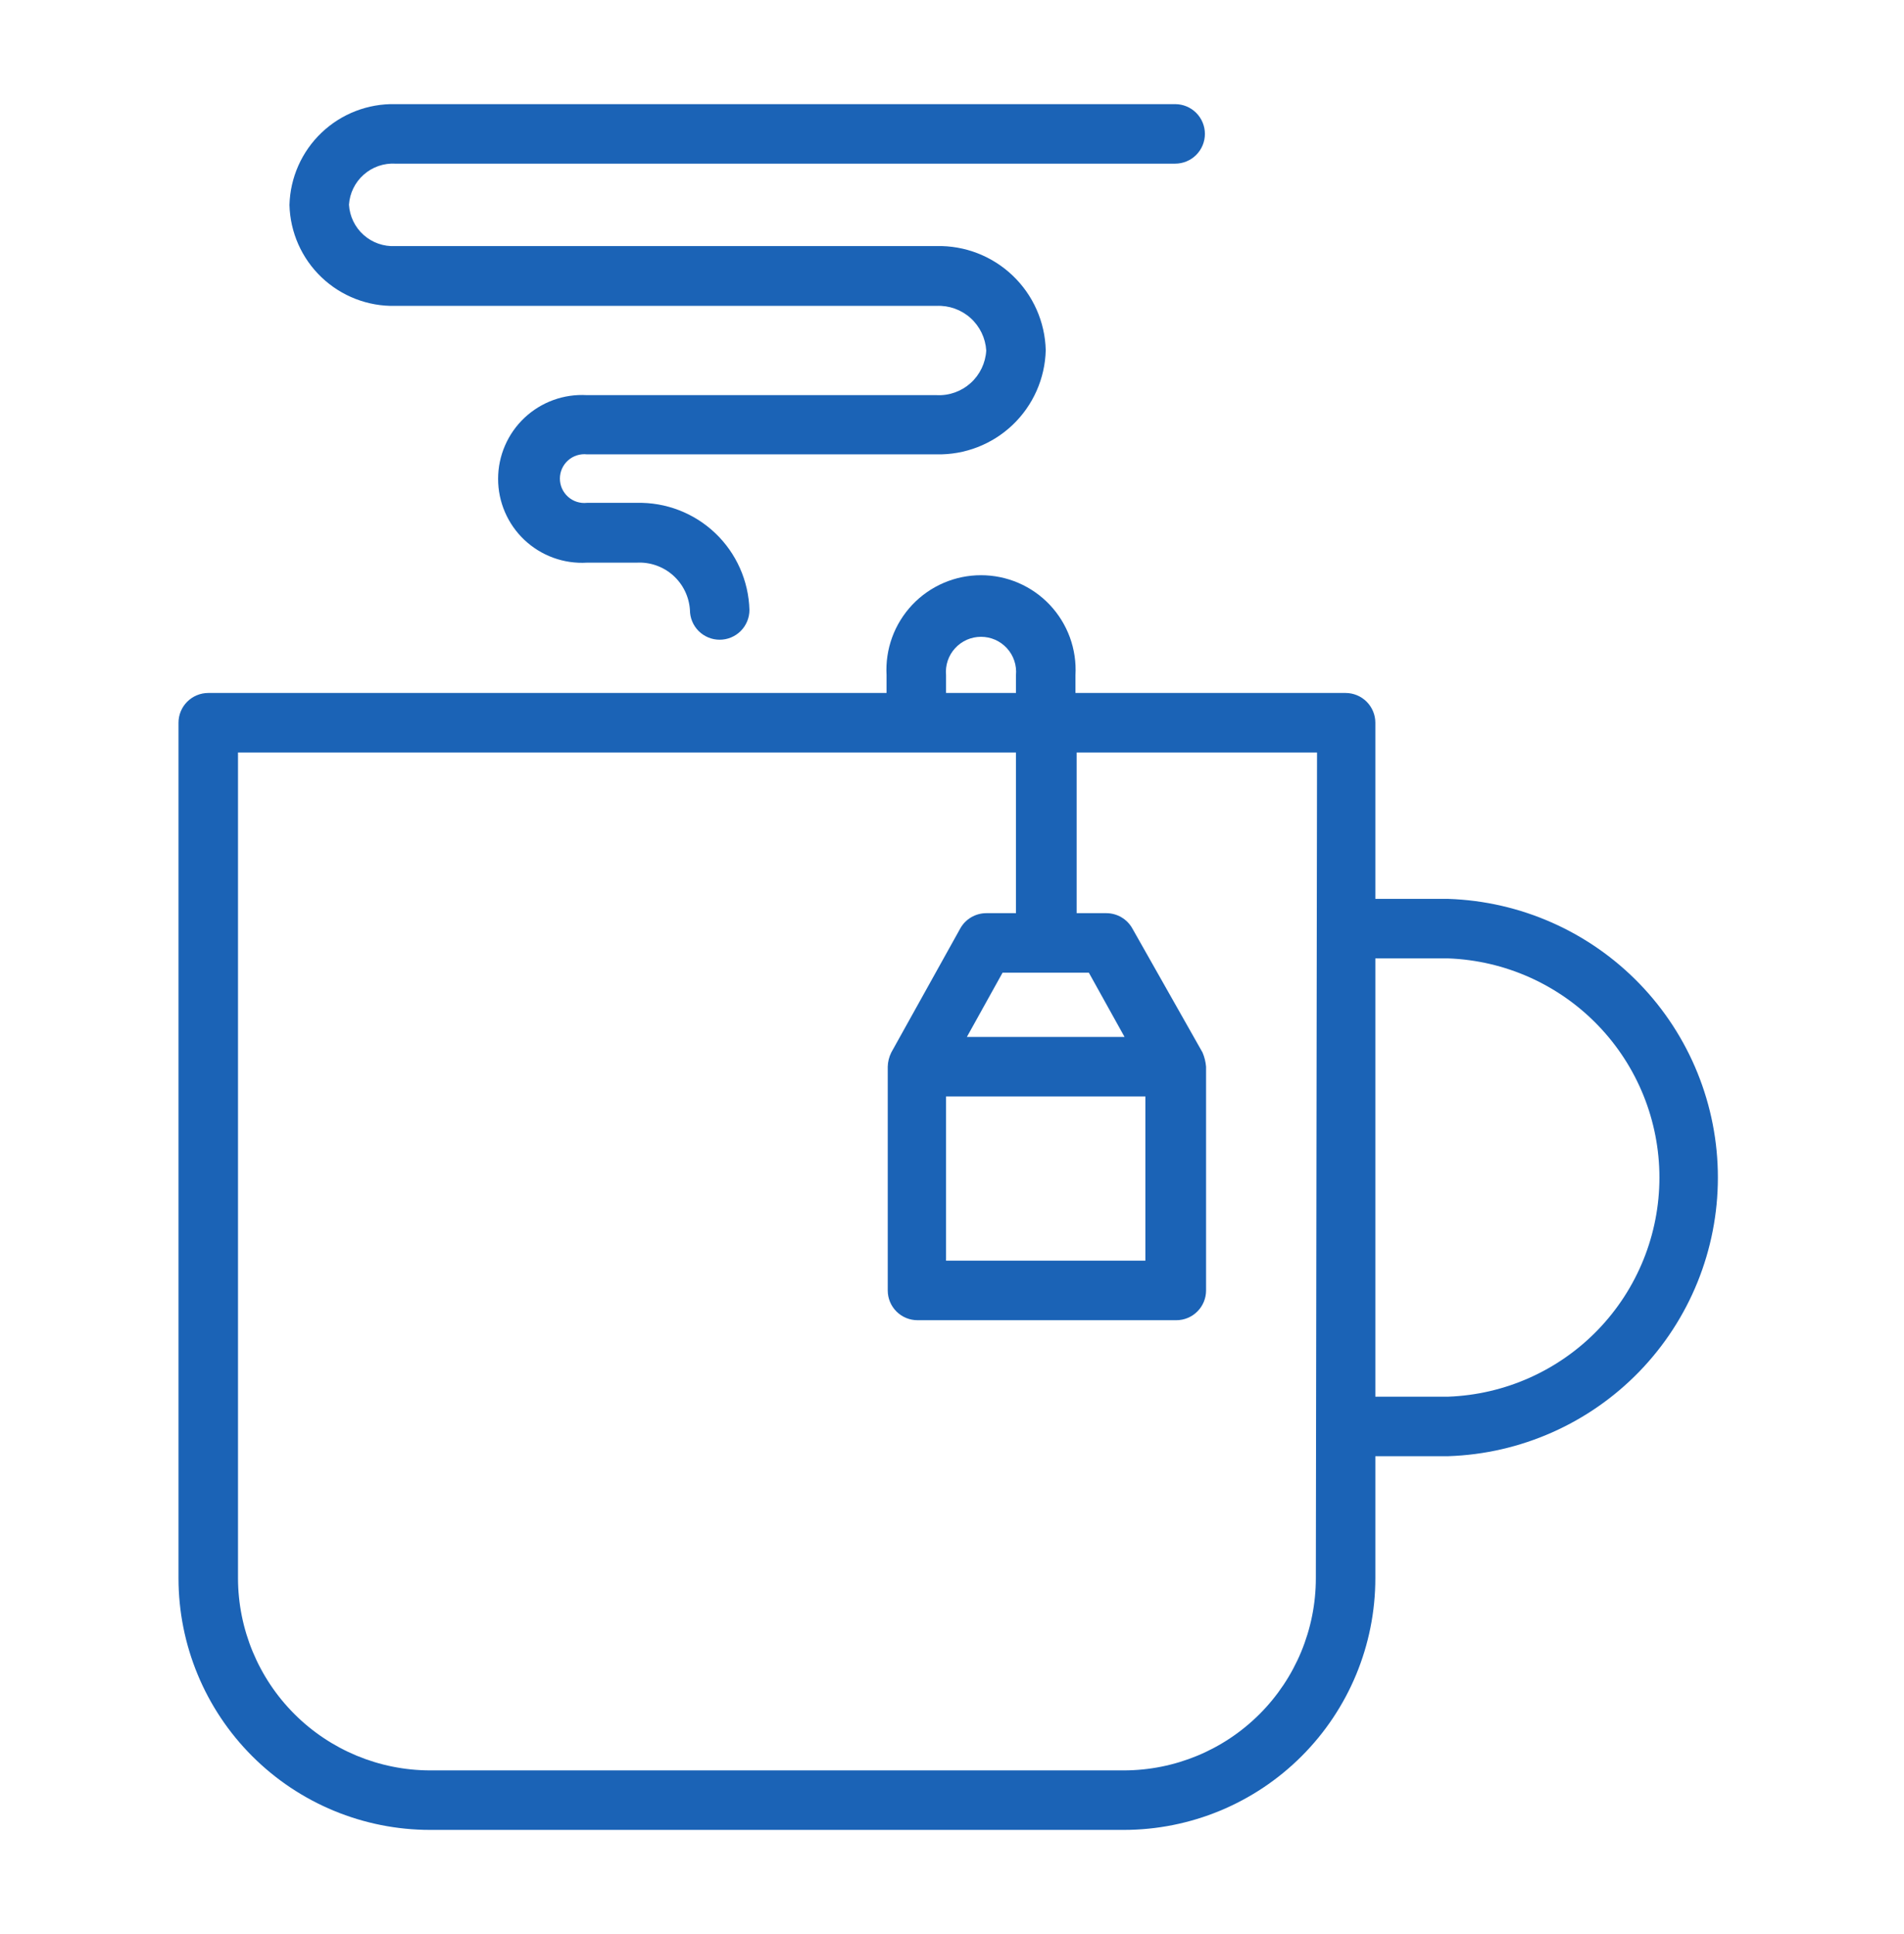
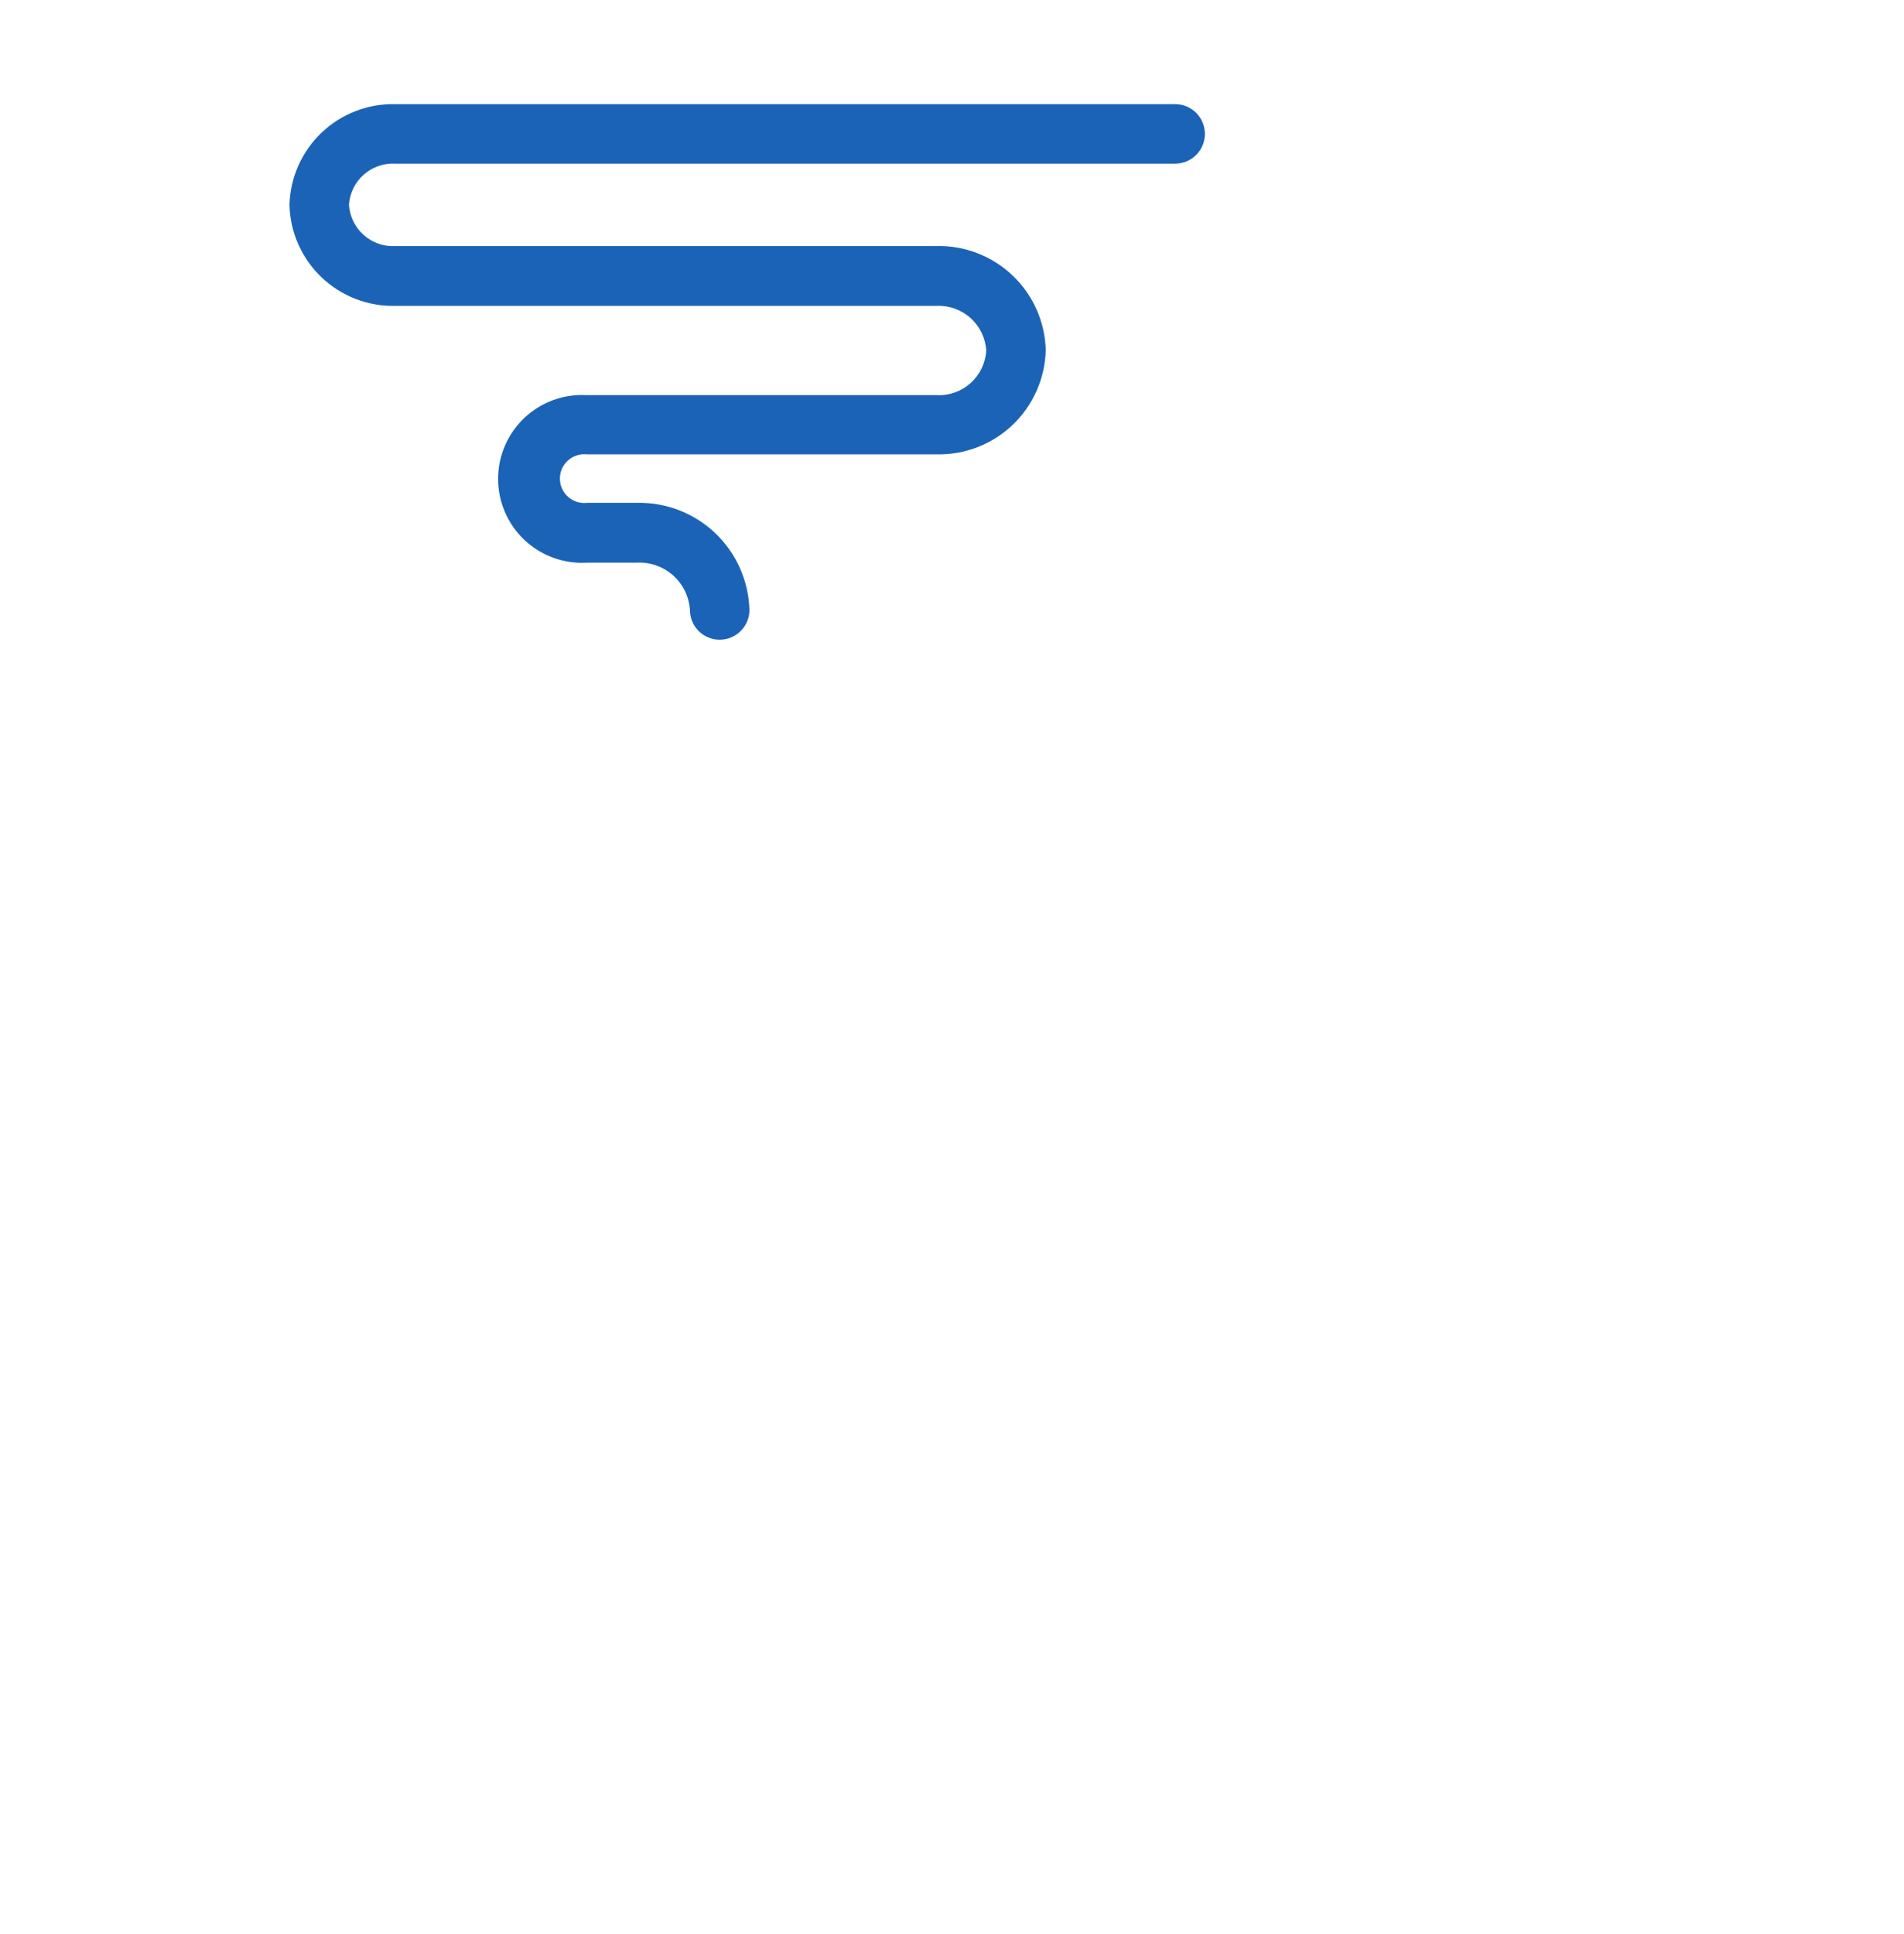
<svg xmlns="http://www.w3.org/2000/svg" width="64" height="65" viewBox="0 0 64 65" fill="none">
-   <path d="M48.68 30.21H46.23V24.29C46.23 24.025 46.125 23.771 45.937 23.583C45.75 23.396 45.495 23.29 45.23 23.29H36.15V22.69C36.174 22.258 36.11 21.826 35.962 21.42C35.813 21.013 35.583 20.642 35.286 20.327C34.989 20.013 34.63 19.762 34.233 19.591C33.836 19.42 33.408 19.332 32.975 19.332C32.542 19.332 32.114 19.42 31.717 19.591C31.32 19.762 30.961 20.013 30.664 20.327C30.367 20.642 30.137 21.013 29.988 21.42C29.84 21.826 29.776 22.258 29.8 22.69V23.29H7C6.735 23.29 6.48 23.396 6.293 23.583C6.105 23.771 6 24.025 6 24.29V53.04C6 55.284 6.891 57.436 8.478 59.022C10.064 60.609 12.216 61.5 14.46 61.5H37.77C40.014 61.5 42.166 60.609 43.752 59.022C45.339 57.436 46.23 55.284 46.23 53.04V48.94H48.68C51.111 48.861 53.415 47.839 55.107 46.092C56.798 44.344 57.744 42.007 57.744 39.575C57.744 37.143 56.798 34.806 55.107 33.059C53.415 31.311 51.111 30.29 48.68 30.21ZM31.8 22.69C31.785 22.527 31.804 22.362 31.856 22.206C31.908 22.051 31.992 21.908 32.103 21.787C32.214 21.665 32.348 21.569 32.498 21.502C32.649 21.436 32.811 21.402 32.975 21.402C33.139 21.402 33.301 21.436 33.452 21.502C33.602 21.569 33.736 21.665 33.847 21.787C33.958 21.908 34.042 22.051 34.094 22.206C34.146 22.362 34.165 22.527 34.15 22.69V23.29H31.8V22.69ZM44.23 53.04C44.23 54.754 43.549 56.397 42.338 57.608C41.126 58.82 39.483 59.5 37.77 59.5H14.46C12.748 59.498 11.106 58.816 9.895 57.605C8.684 56.394 8.003 54.753 8 53.04V25.29H34.15V30.69H33.15C32.973 30.691 32.799 30.738 32.646 30.828C32.493 30.917 32.367 31.046 32.28 31.2L29.96 35.37C29.885 35.52 29.844 35.683 29.84 35.85V43.37C29.84 43.635 29.945 43.89 30.133 44.077C30.32 44.265 30.575 44.37 30.84 44.37H39.54C39.805 44.37 40.06 44.265 40.247 44.077C40.435 43.89 40.54 43.635 40.54 43.37V35.85C40.526 35.685 40.486 35.523 40.42 35.37L38.06 31.2C37.973 31.046 37.847 30.917 37.694 30.828C37.541 30.738 37.367 30.691 37.19 30.69H36.19V25.29H44.27L44.23 53.04ZM31.8 36.85H38.5V42.37H31.8V36.85ZM32.5 34.85L33.7 32.69H36.6L37.8 34.85H32.5ZM48.68 46.94H46.23V32.21H48.68C50.586 32.281 52.391 33.087 53.715 34.461C55.039 35.834 55.779 37.668 55.779 39.575C55.779 41.483 55.039 43.316 53.715 44.69C52.391 46.063 50.586 46.87 48.68 46.94Z" fill="#1B63B6" />
  <path d="M13.29 10.28H31.48C31.9 10.261 32.31 10.407 32.623 10.688C32.935 10.969 33.125 11.361 33.151 11.78C33.127 12.2 32.938 12.594 32.625 12.875C32.312 13.156 31.901 13.302 31.48 13.28H19.73C19.347 13.257 18.962 13.313 18.601 13.444C18.239 13.575 17.909 13.779 17.629 14.042C17.349 14.306 17.126 14.624 16.974 14.977C16.821 15.33 16.743 15.71 16.743 16.095C16.743 16.479 16.821 16.86 16.974 17.213C17.126 17.566 17.349 17.884 17.629 18.148C17.909 18.411 18.239 18.615 18.601 18.746C18.962 18.877 19.347 18.933 19.73 18.91H21.401C21.848 18.885 22.288 19.039 22.623 19.336C22.958 19.634 23.162 20.052 23.191 20.5C23.191 20.765 23.296 21.02 23.483 21.207C23.671 21.395 23.925 21.5 24.191 21.5C24.456 21.5 24.71 21.395 24.898 21.207C25.085 21.02 25.191 20.765 25.191 20.5C25.164 19.52 24.75 18.591 24.04 17.916C23.329 17.241 22.38 16.876 21.401 16.9H19.73C19.616 16.913 19.5 16.901 19.39 16.866C19.28 16.831 19.179 16.773 19.093 16.696C19.007 16.619 18.939 16.525 18.891 16.42C18.844 16.314 18.82 16.2 18.82 16.085C18.82 15.97 18.844 15.856 18.891 15.75C18.939 15.645 19.007 15.551 19.093 15.474C19.179 15.397 19.28 15.339 19.39 15.304C19.5 15.269 19.616 15.257 19.73 15.27H31.48C32.431 15.291 33.351 14.935 34.039 14.279C34.727 13.623 35.127 12.72 35.151 11.77C35.127 10.819 34.727 9.917 34.039 9.261C33.351 8.605 32.431 8.248 31.48 8.27H13.29C12.899 8.292 12.516 8.158 12.223 7.897C11.931 7.637 11.754 7.271 11.73 6.88C11.756 6.491 11.934 6.128 12.227 5.869C12.519 5.611 12.901 5.478 13.29 5.5H39.501C39.766 5.5 40.02 5.395 40.208 5.207C40.395 5.02 40.501 4.765 40.501 4.5C40.501 4.235 40.395 3.98 40.208 3.793C40.02 3.605 39.766 3.5 39.501 3.5H13.29C12.369 3.478 11.477 3.823 10.809 4.459C10.142 5.094 9.754 5.969 9.73 6.89C9.754 7.811 10.142 8.686 10.809 9.321C11.477 9.957 12.369 10.302 13.29 10.28Z" fill="#1B63B6" />
</svg>